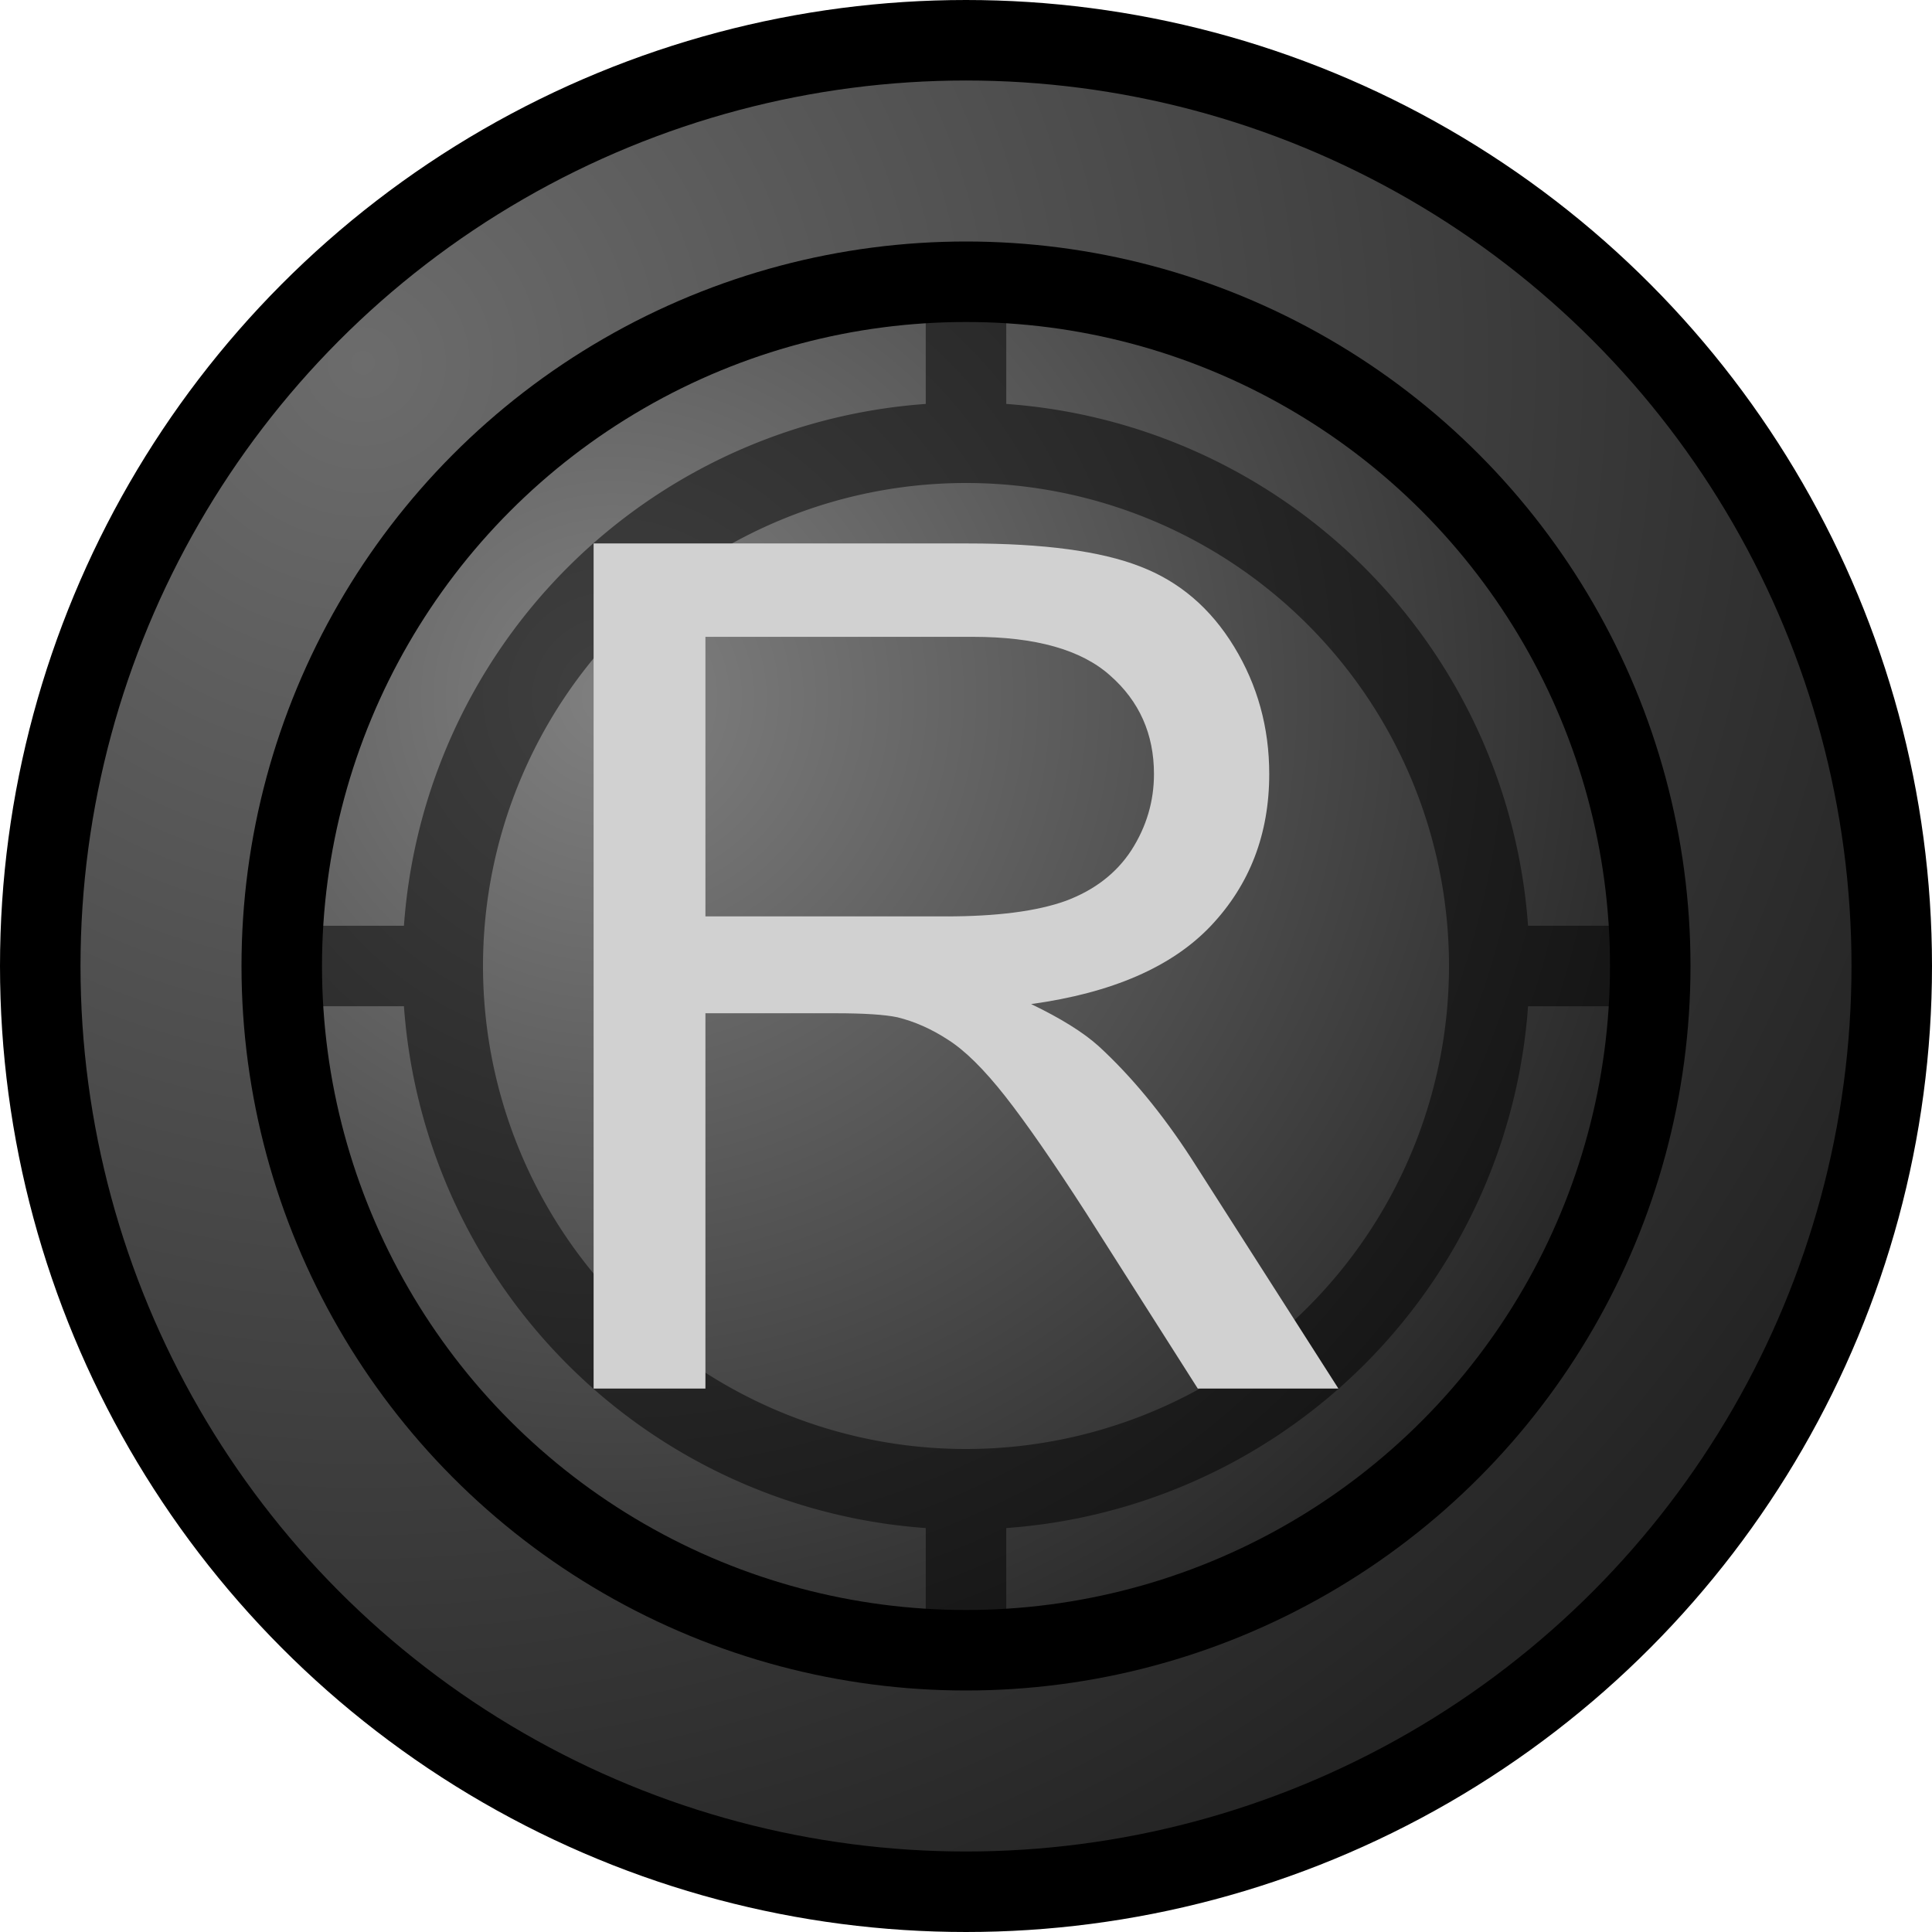
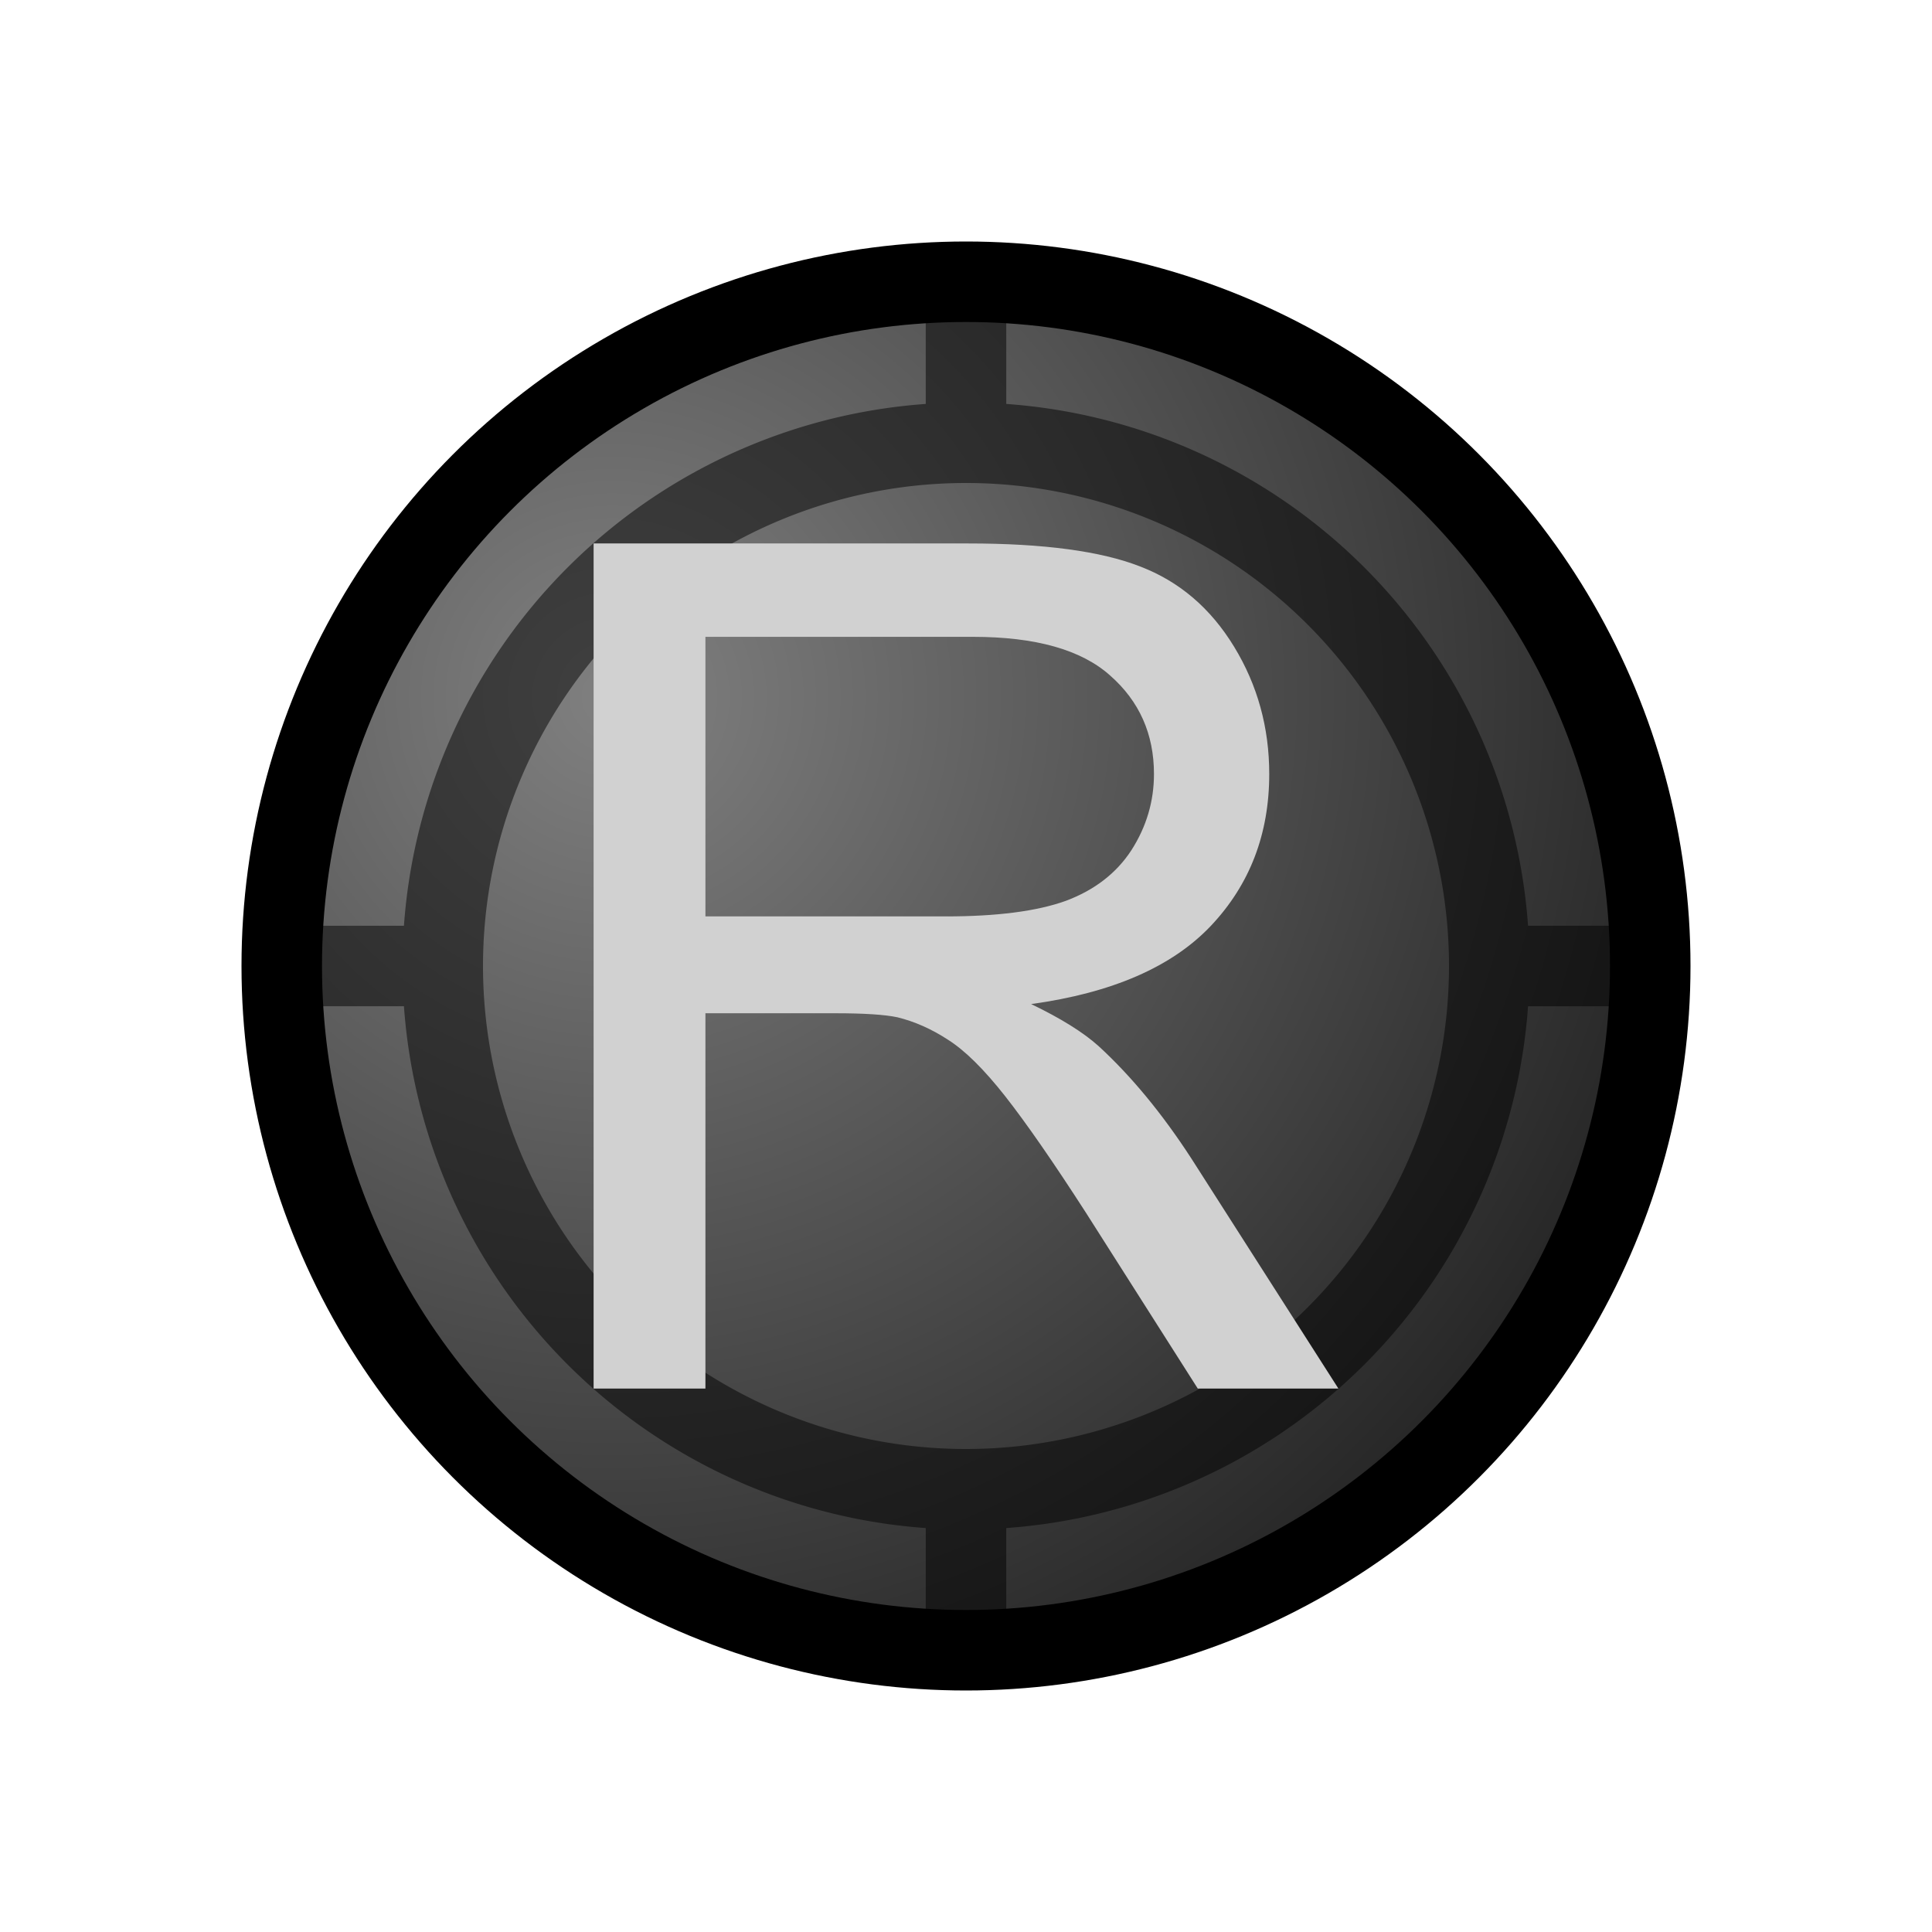
<svg xmlns="http://www.w3.org/2000/svg" xmlns:xlink="http://www.w3.org/1999/xlink" enable-background="new" id="svg1723" version="1.1" viewBox="0 0 24 24" height="24" width="24">
  <defs id="defs1717">
    <linearGradient id="linearGradient9161">
      <stop id="stop9157" offset="0" style="stop-color:#808080;stop-opacity:1" />
      <stop id="stop9159" offset="1" style="stop-color:#232323;stop-opacity:1" />
    </linearGradient>
    <linearGradient id="linearGradient9132">
      <stop id="stop9128" offset="0" style="stop-color:#6c6c6c;stop-opacity:1" />
      <stop id="stop9130" offset="1" style="stop-color:#242424;stop-opacity:1" />
    </linearGradient>
    <radialGradient gradientTransform="matrix(1.25,1.25,-1.25,1.25,367.812,-79.412)" gradientUnits="userSpaceOnUse" r="12" fy="295.15" fx="4.5" cy="295.15" cx="4.5" id="radialGradient9134" xlink:href="#linearGradient9132" />
    <radialGradient gradientTransform="matrix(1.121,1.121,-1.121,1.121,332.222,-43.51)" gradientUnits="userSpaceOnUse" r="9" fy="297.697" fx="8.116" cy="297.697" cx="8.116" id="radialGradient9163" xlink:href="#linearGradient9161" />
  </defs>
  <g transform="translate(0,-290.65)" id="layer1">
-     <circle r="11.5" cy="302.65" cx="12" id="path9126" style="display:inline;opacity:1;fill:url(#radialGradient9134);fill-opacity:1;stroke:#000000;stroke-width:1;stroke-linecap:butt;stroke-linejoin:round;stroke-miterlimit:4;stroke-dasharray:none;stroke-opacity:1" />
    <circle r="8.5" cy="302.65" cx="12" id="path9136" style="display:inline;opacity:1;fill:url(#radialGradient9163);fill-opacity:1;stroke:#000000;stroke-width:1;stroke-linecap:butt;stroke-linejoin:round;stroke-miterlimit:4;stroke-dasharray:none;stroke-opacity:1" />
    <path d="M 5.5,302.65 H 3.5 M 12,309.15 V 311.15 M 18.5,302.65 H 20.5 M 12,296.15 V 294.15 M 18.5,302.65 A 6.5,6.5 0 0 1 12,309.15 6.5,6.5 0 0 1 5.5,302.65 6.5,6.5 0 0 1 12,296.15 6.5,6.5 0 0 1 18.5,302.65 Z" style="opacity:0.5;fill:none;stroke:#000000;stroke-width:1px;stroke-linecap:butt;stroke-linejoin:miter;stroke-opacity:1" id="path830" />
    <path style="fill:#d1d1d1;fill-opacity:1;stroke:none" id="path826" d="M 7.374,307.899 V 297.401 H 12.029 Q 13.432,297.401 14.163,297.687 14.893,297.966 15.33,298.683 15.767,299.399 15.767,300.265 15.767,301.382 15.044,302.149 14.32,302.915 12.809,303.123 13.361,303.388 13.647,303.645 14.256,304.204 14.8,305.042 L 16.626,307.899 H 14.879 L 13.49,305.715 Q 12.881,304.77 12.487,304.268 12.093,303.767 11.778,303.567 11.47,303.366 11.148,303.287 10.911,303.237 10.374,303.237 H 8.763 V 307.899 Z M 8.763,302.034 H 11.749 Q 12.702,302.034 13.239,301.841 13.776,301.64 14.055,301.211 14.335,300.774 14.335,300.265 14.335,299.52 13.79,299.041 13.253,298.561 12.086,298.561 H 8.763 Z" />
  </g>
</svg>